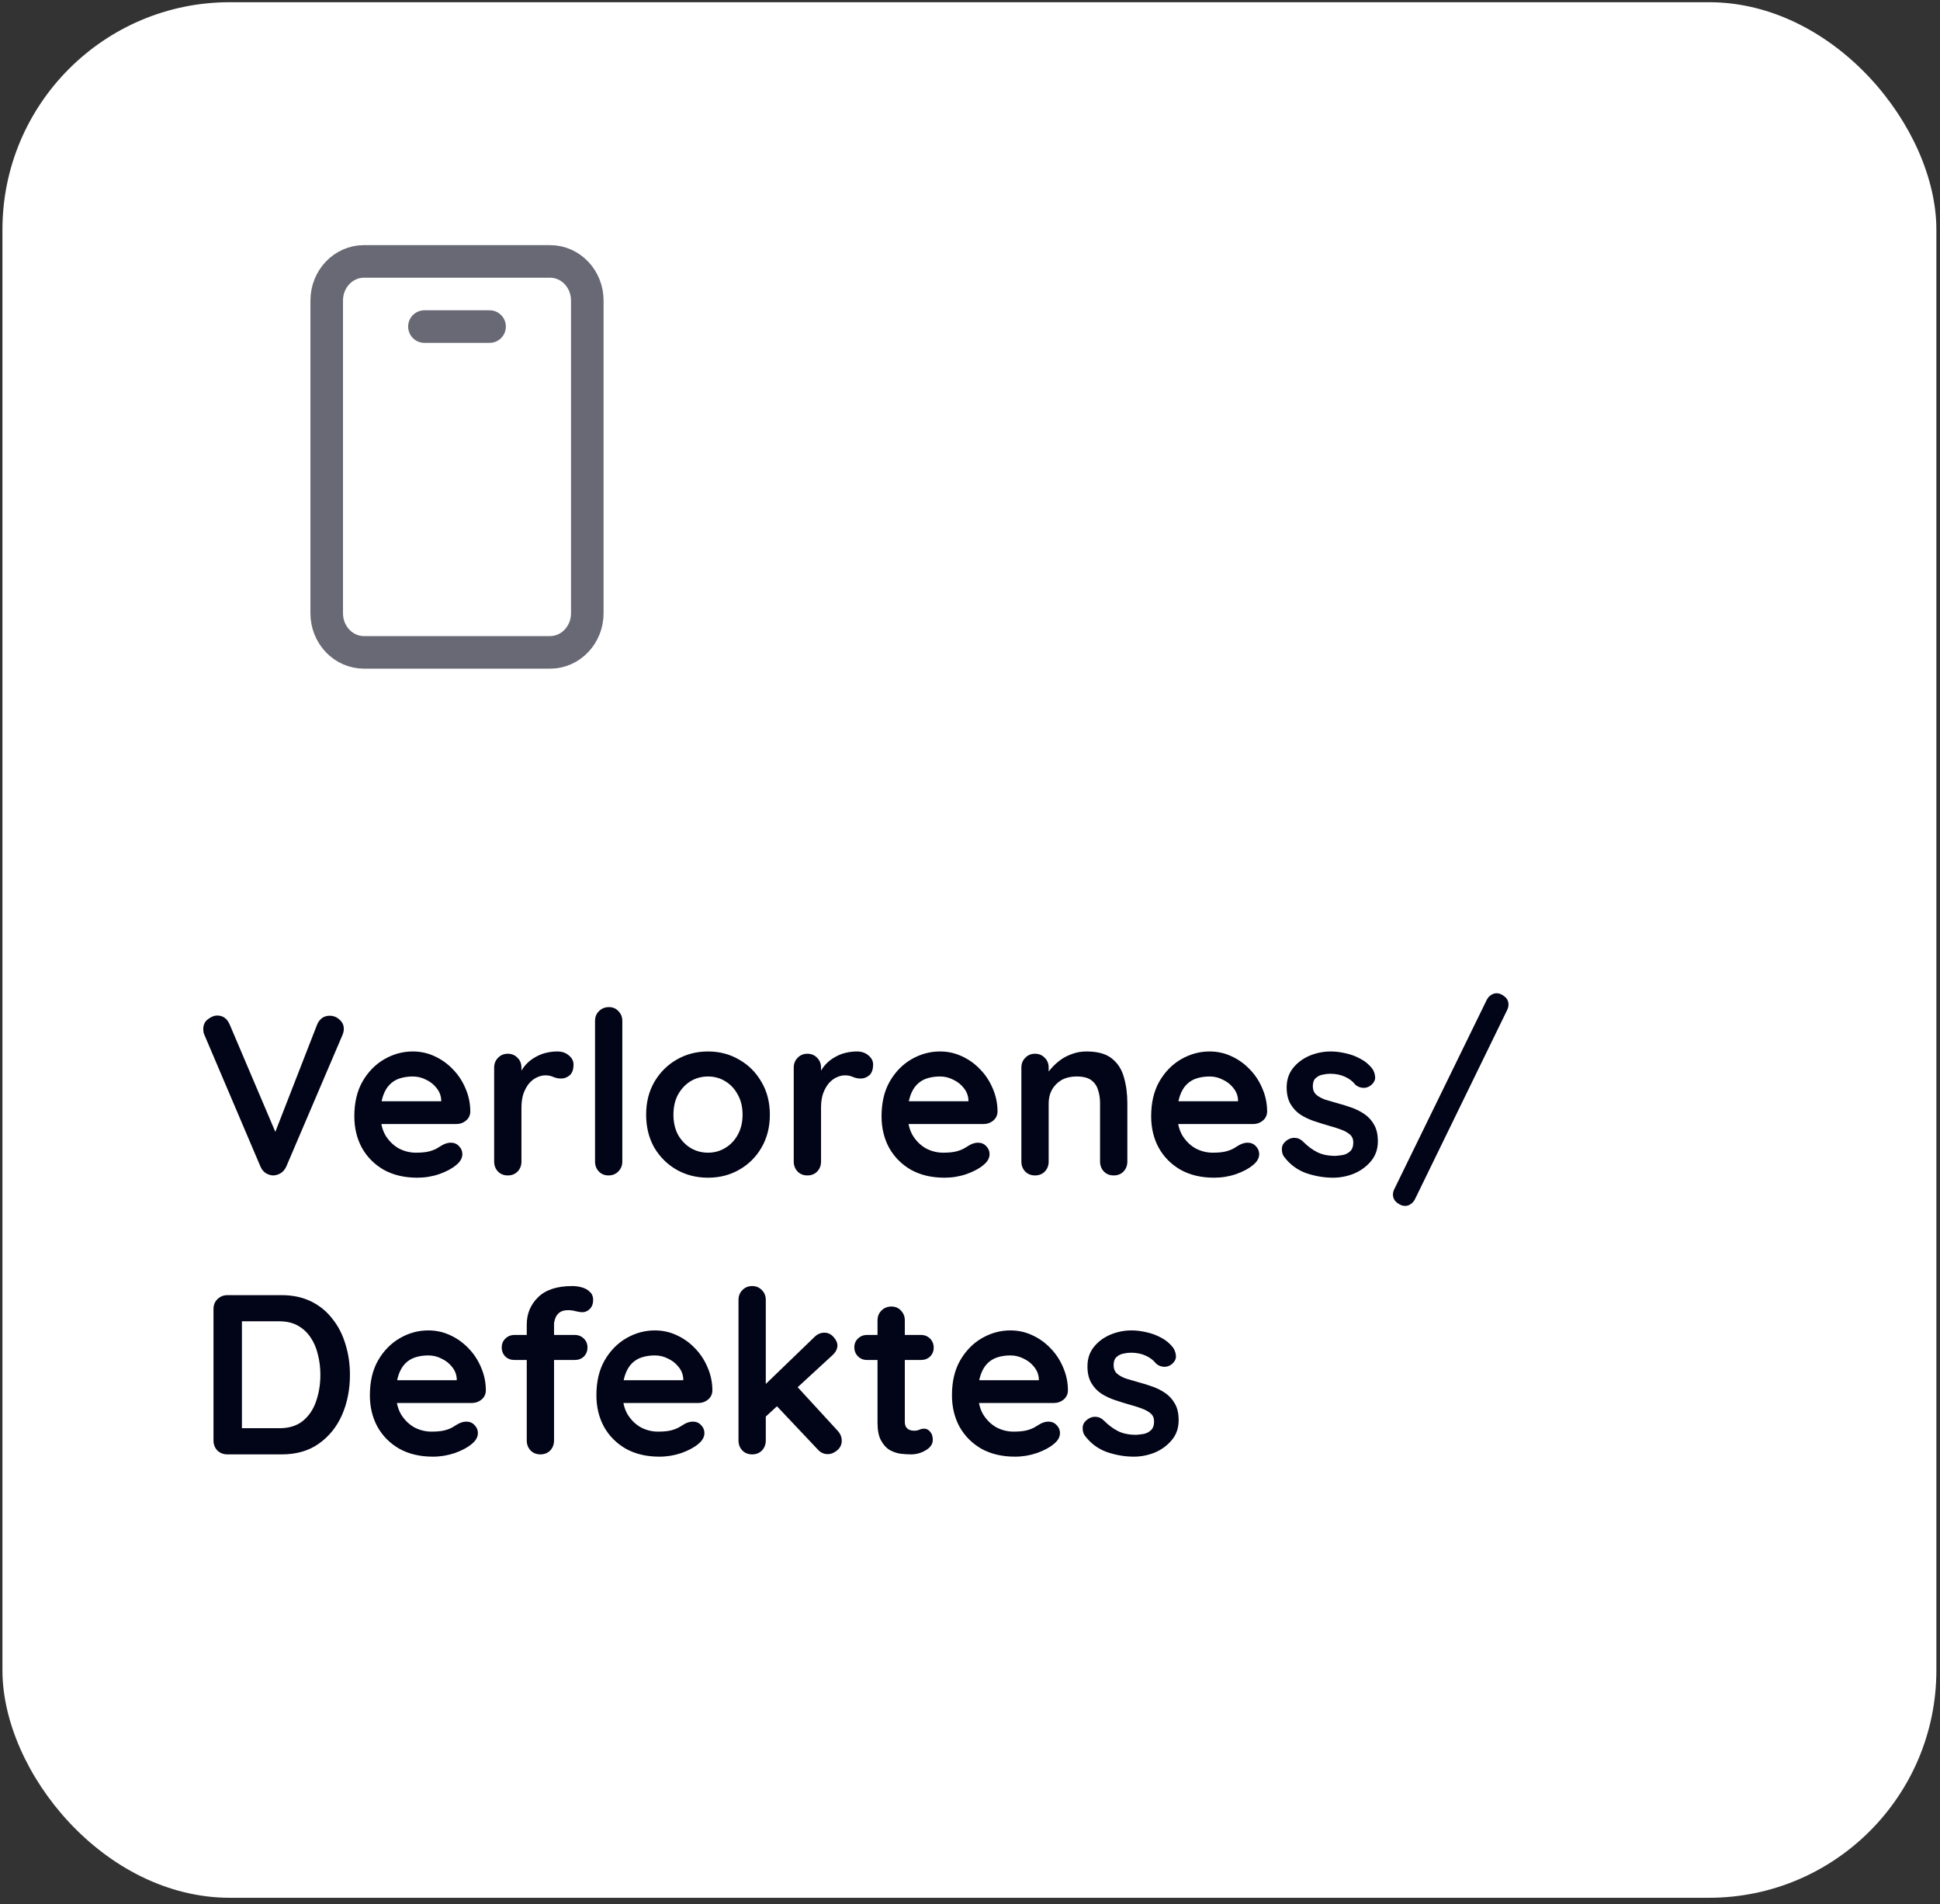
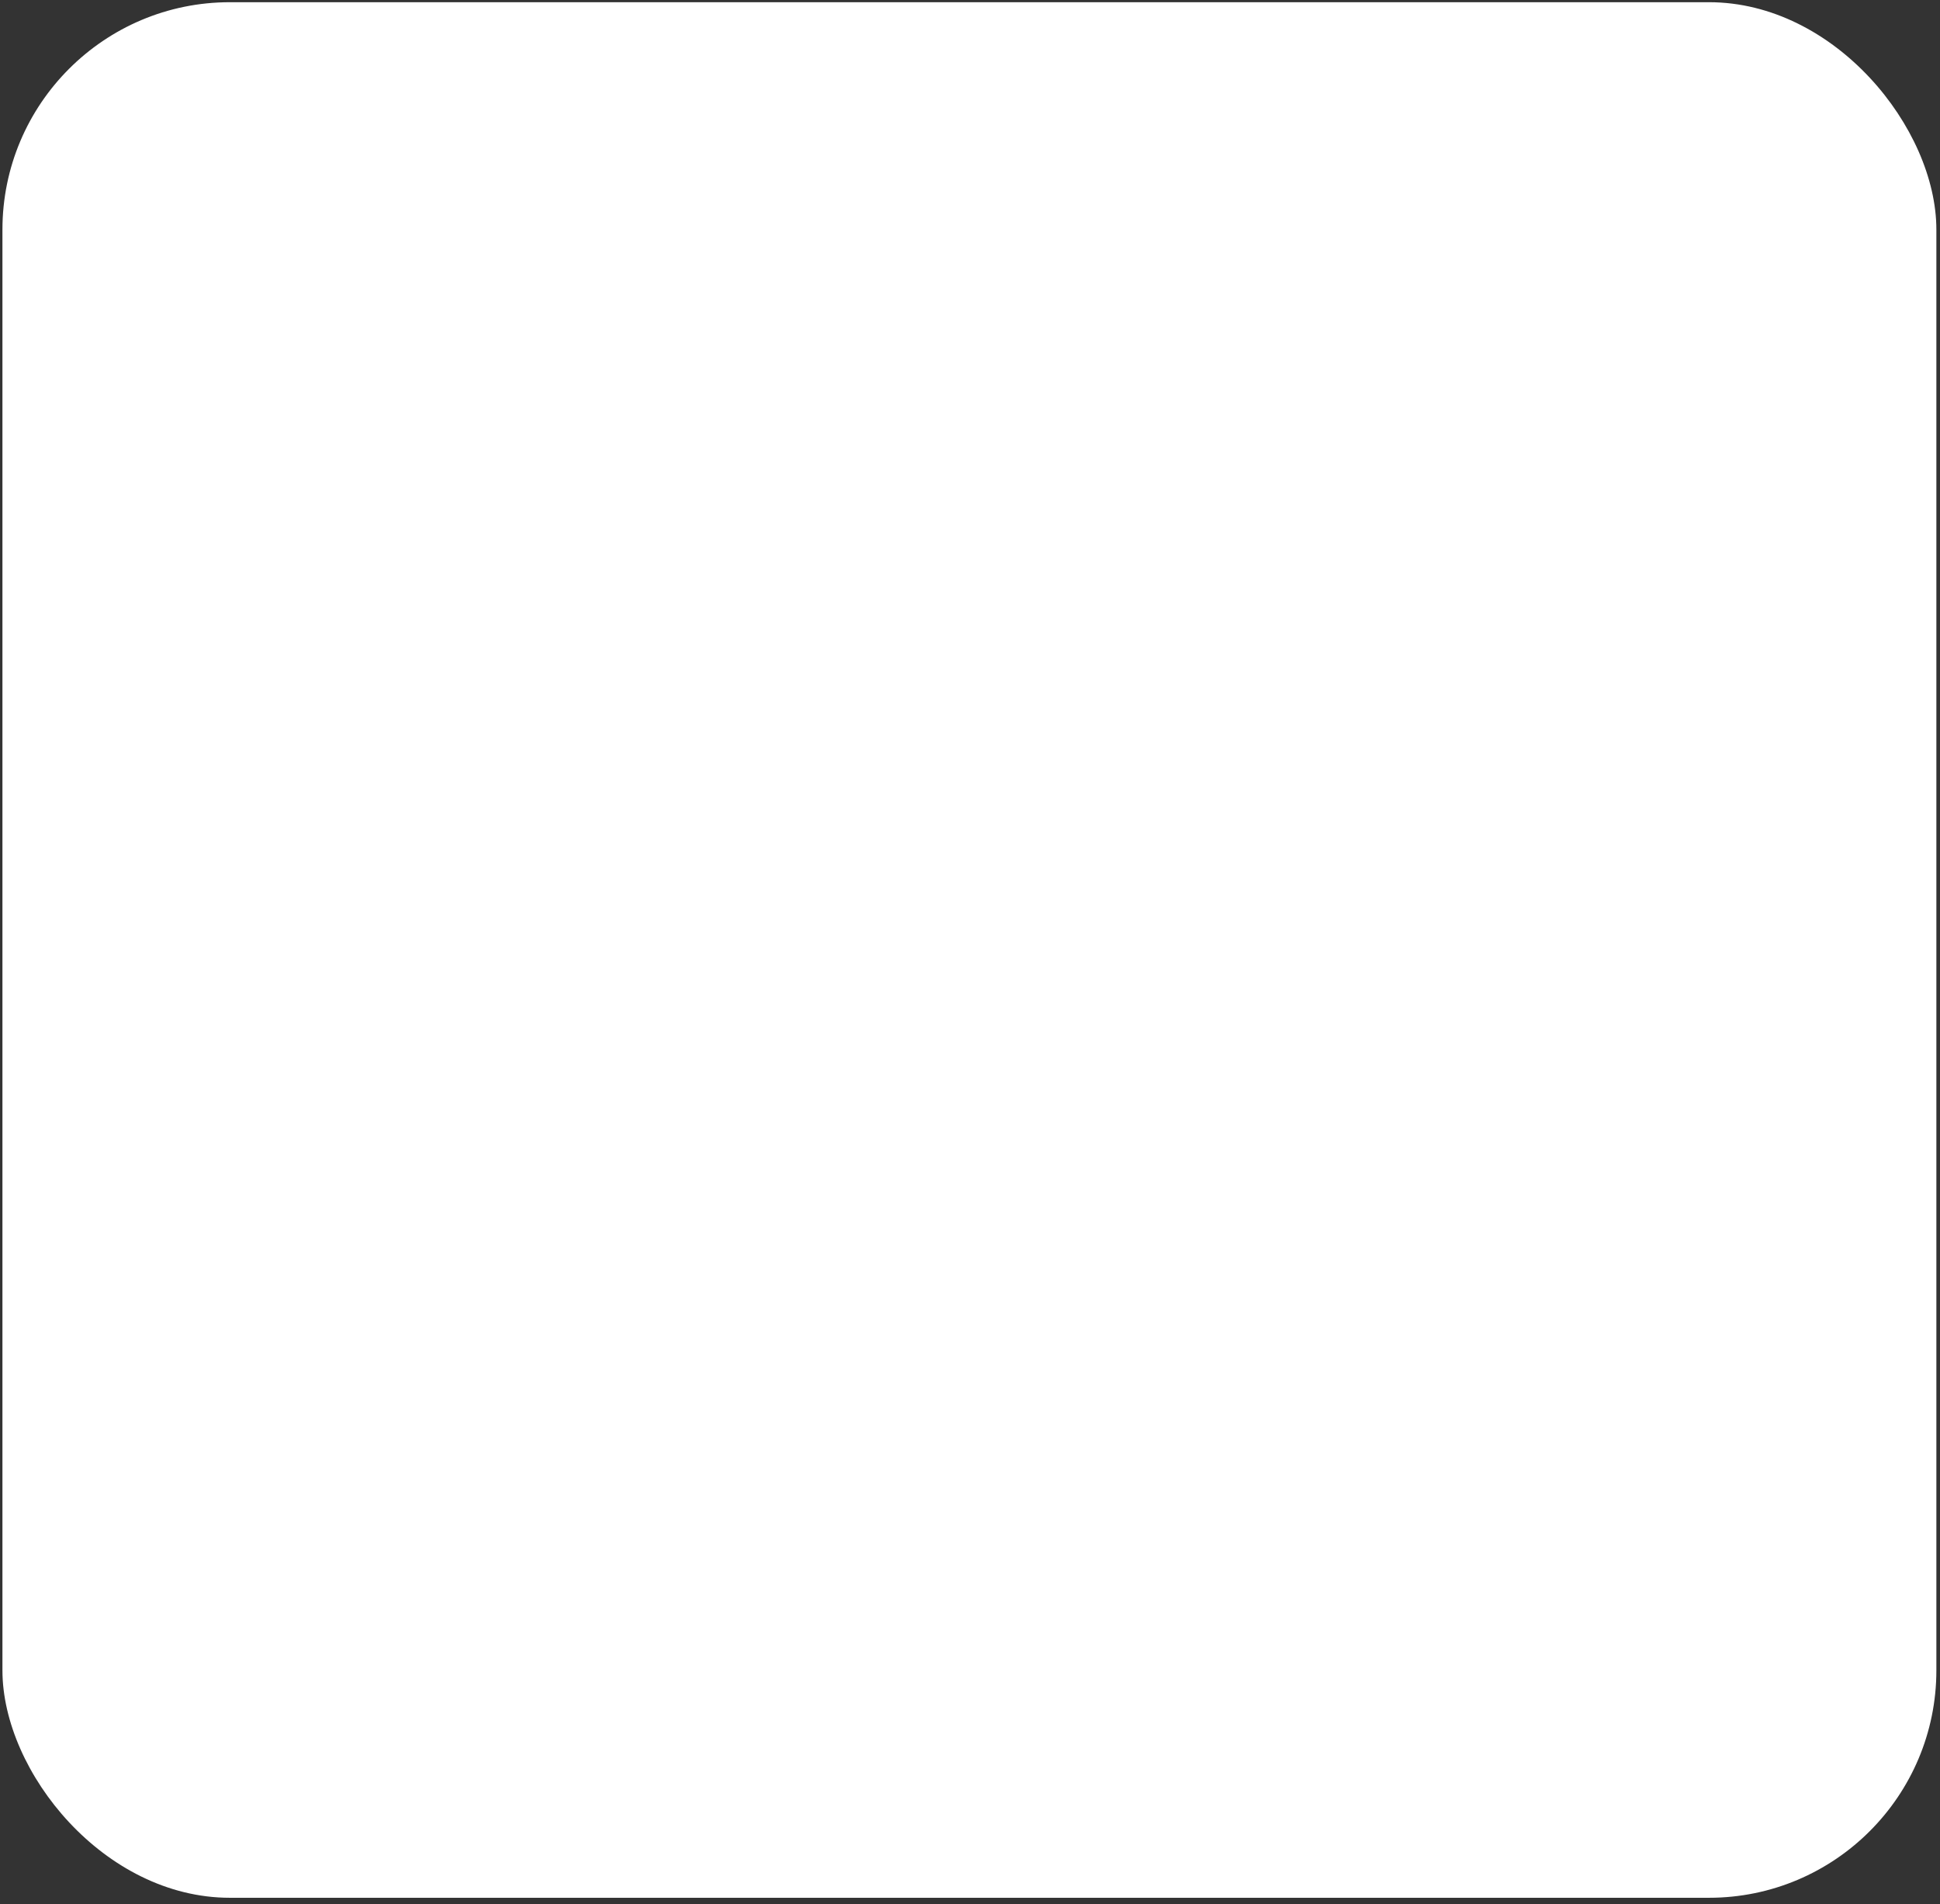
<svg xmlns="http://www.w3.org/2000/svg" width="160" height="157" viewBox="0 0 160 157" fill="none">
  <rect x="0" y="0" width="160" height="157" fill="#333333" stroke="none" />
  <rect x="0.201" y="0.182" width="159.5" height="156.297" rx="18.756" fill="white" />
-   <path d="M35.004 26.927H40.377M45.367 21.555H30.015C28.321 21.555 26.945 22.998 26.945 24.778V50.567C26.945 52.347 28.321 53.791 30.015 53.791H45.367C47.062 53.791 48.436 52.347 48.436 50.567V24.778C48.436 22.998 47.062 21.555 45.367 21.555Z" stroke="#686974" stroke-width="2.686" stroke-linecap="round" stroke-linejoin="round" />
-   <path d="M27.192 83.752C27.505 83.752 27.773 83.859 27.998 84.071C28.236 84.271 28.355 84.528 28.355 84.84C28.355 85.003 28.317 85.172 28.242 85.347L23.61 96.188C23.497 96.438 23.335 96.625 23.122 96.75C22.922 96.863 22.716 96.919 22.503 96.919C22.303 96.906 22.109 96.844 21.922 96.731C21.734 96.606 21.59 96.431 21.49 96.206L16.858 85.328C16.82 85.253 16.795 85.178 16.783 85.103C16.77 85.015 16.764 84.934 16.764 84.859C16.764 84.496 16.895 84.221 17.158 84.034C17.42 83.834 17.67 83.734 17.908 83.734C18.383 83.734 18.727 83.978 18.939 84.465L23.047 94.124L22.39 94.143L26.16 84.465C26.373 83.99 26.717 83.752 27.192 83.752ZM34.419 97.106C33.356 97.106 32.43 96.888 31.643 96.45C30.867 96 30.267 95.394 29.842 94.631C29.43 93.868 29.223 93.005 29.223 92.043C29.223 90.917 29.448 89.961 29.898 89.173C30.361 88.373 30.961 87.76 31.699 87.335C32.437 86.91 33.218 86.697 34.043 86.697C34.681 86.697 35.281 86.828 35.844 87.091C36.419 87.354 36.925 87.716 37.363 88.179C37.801 88.629 38.145 89.154 38.395 89.754C38.657 90.355 38.788 90.992 38.788 91.667C38.776 91.968 38.657 92.211 38.432 92.399C38.207 92.586 37.944 92.68 37.644 92.68H30.48L29.917 90.805H36.8L36.388 91.18V90.673C36.363 90.311 36.231 89.986 35.994 89.698C35.769 89.41 35.481 89.185 35.131 89.023C34.794 88.848 34.431 88.76 34.043 88.76C33.668 88.76 33.318 88.81 32.993 88.91C32.668 89.01 32.387 89.179 32.149 89.417C31.911 89.654 31.724 89.973 31.586 90.373C31.449 90.773 31.38 91.28 31.38 91.892C31.38 92.568 31.518 93.143 31.793 93.618C32.08 94.081 32.443 94.437 32.88 94.687C33.331 94.925 33.806 95.043 34.306 95.043C34.769 95.043 35.137 95.006 35.413 94.931C35.688 94.856 35.906 94.768 36.069 94.668C36.244 94.556 36.4 94.462 36.538 94.387C36.763 94.274 36.975 94.218 37.175 94.218C37.451 94.218 37.676 94.312 37.851 94.499C38.038 94.687 38.132 94.906 38.132 95.156C38.132 95.493 37.957 95.8 37.607 96.075C37.282 96.35 36.825 96.594 36.238 96.806C35.65 97.007 35.044 97.106 34.419 97.106ZM41.88 96.919C41.555 96.919 41.286 96.813 41.074 96.6C40.861 96.375 40.755 96.1 40.755 95.775V88.029C40.755 87.704 40.861 87.435 41.074 87.222C41.286 86.997 41.555 86.885 41.88 86.885C42.205 86.885 42.474 86.997 42.687 87.222C42.899 87.435 43.006 87.704 43.006 88.029V89.792L42.874 88.535C43.012 88.235 43.187 87.972 43.4 87.747C43.624 87.51 43.875 87.316 44.15 87.166C44.425 87.004 44.719 86.885 45.031 86.81C45.344 86.735 45.656 86.697 45.969 86.697C46.344 86.697 46.657 86.803 46.907 87.016C47.169 87.228 47.301 87.479 47.301 87.766C47.301 88.179 47.194 88.479 46.982 88.666C46.769 88.841 46.538 88.929 46.288 88.929C46.05 88.929 45.831 88.885 45.631 88.798C45.444 88.71 45.225 88.666 44.975 88.666C44.75 88.666 44.519 88.723 44.281 88.835C44.056 88.935 43.843 89.098 43.643 89.323C43.456 89.548 43.299 89.829 43.174 90.167C43.062 90.492 43.006 90.88 43.006 91.33V95.775C43.006 96.1 42.899 96.375 42.687 96.6C42.474 96.813 42.205 96.919 41.88 96.919ZM51.325 95.775C51.325 96.1 51.213 96.375 50.988 96.6C50.775 96.813 50.507 96.919 50.181 96.919C49.869 96.919 49.606 96.813 49.394 96.6C49.181 96.375 49.075 96.1 49.075 95.775V84.184C49.075 83.859 49.181 83.59 49.394 83.377C49.619 83.152 49.894 83.04 50.219 83.04C50.544 83.04 50.807 83.152 51.007 83.377C51.219 83.59 51.325 83.859 51.325 84.184V95.775ZM63.493 91.911C63.493 92.936 63.262 93.843 62.8 94.631C62.349 95.406 61.737 96.012 60.962 96.45C60.199 96.888 59.342 97.106 58.392 97.106C57.442 97.106 56.579 96.888 55.804 96.45C55.041 96.012 54.428 95.406 53.966 94.631C53.516 93.843 53.29 92.936 53.29 91.911C53.29 90.886 53.516 89.986 53.966 89.21C54.428 88.423 55.041 87.81 55.804 87.372C56.579 86.922 57.442 86.697 58.392 86.697C59.342 86.697 60.199 86.922 60.962 87.372C61.737 87.81 62.349 88.423 62.8 89.21C63.262 89.986 63.493 90.886 63.493 91.911ZM61.243 91.911C61.243 91.273 61.111 90.723 60.849 90.261C60.599 89.786 60.255 89.417 59.817 89.154C59.392 88.891 58.917 88.76 58.392 88.76C57.867 88.76 57.385 88.891 56.948 89.154C56.523 89.417 56.179 89.786 55.916 90.261C55.666 90.723 55.541 91.273 55.541 91.911C55.541 92.536 55.666 93.087 55.916 93.562C56.179 94.024 56.523 94.387 56.948 94.65C57.385 94.912 57.867 95.043 58.392 95.043C58.917 95.043 59.392 94.912 59.817 94.65C60.255 94.387 60.599 94.024 60.849 93.562C61.111 93.087 61.243 92.536 61.243 91.911ZM66.589 96.919C66.263 96.919 65.995 96.813 65.782 96.6C65.57 96.375 65.463 96.1 65.463 95.775V88.029C65.463 87.704 65.57 87.435 65.782 87.222C65.995 86.997 66.263 86.885 66.589 86.885C66.914 86.885 67.183 86.997 67.395 87.222C67.608 87.435 67.714 87.704 67.714 88.029V89.792L67.583 88.535C67.72 88.235 67.895 87.972 68.108 87.747C68.333 87.51 68.583 87.316 68.858 87.166C69.133 87.004 69.427 86.885 69.74 86.81C70.052 86.735 70.365 86.697 70.677 86.697C71.052 86.697 71.365 86.803 71.615 87.016C71.878 87.228 72.009 87.479 72.009 87.766C72.009 88.179 71.903 88.479 71.69 88.666C71.478 88.841 71.246 88.929 70.996 88.929C70.759 88.929 70.54 88.885 70.34 88.798C70.152 88.71 69.933 88.666 69.683 88.666C69.458 88.666 69.227 88.723 68.989 88.835C68.764 88.935 68.552 89.098 68.352 89.323C68.164 89.548 68.008 89.829 67.883 90.167C67.77 90.492 67.714 90.88 67.714 91.33V95.775C67.714 96.1 67.608 96.375 67.395 96.6C67.183 96.813 66.914 96.919 66.589 96.919ZM77.901 97.106C76.838 97.106 75.913 96.888 75.125 96.45C74.35 96 73.749 95.394 73.324 94.631C72.912 93.868 72.705 93.005 72.705 92.043C72.705 90.917 72.93 89.961 73.381 89.173C73.843 88.373 74.443 87.76 75.181 87.335C75.919 86.91 76.7 86.697 77.526 86.697C78.163 86.697 78.763 86.828 79.326 87.091C79.901 87.354 80.408 87.716 80.845 88.179C81.283 88.629 81.627 89.154 81.877 89.754C82.139 90.355 82.271 90.992 82.271 91.667C82.258 91.968 82.139 92.211 81.914 92.399C81.689 92.586 81.427 92.68 81.127 92.68H73.962L73.399 90.805H80.283L79.87 91.18V90.673C79.845 90.311 79.714 89.986 79.476 89.698C79.251 89.41 78.963 89.185 78.613 89.023C78.276 88.848 77.913 88.76 77.526 88.76C77.15 88.76 76.8 88.81 76.475 88.91C76.15 89.01 75.869 89.179 75.631 89.417C75.394 89.654 75.206 89.973 75.069 90.373C74.931 90.773 74.862 91.28 74.862 91.892C74.862 92.568 75 93.143 75.275 93.618C75.562 94.081 75.925 94.437 76.363 94.687C76.813 94.925 77.288 95.043 77.788 95.043C78.251 95.043 78.62 95.006 78.895 94.931C79.17 94.856 79.389 94.768 79.551 94.668C79.726 94.556 79.883 94.462 80.02 94.387C80.245 94.274 80.458 94.218 80.658 94.218C80.933 94.218 81.158 94.312 81.333 94.499C81.521 94.687 81.614 94.906 81.614 95.156C81.614 95.493 81.439 95.8 81.089 96.075C80.764 96.35 80.308 96.594 79.72 96.806C79.132 97.007 78.526 97.106 77.901 97.106ZM89.601 86.697C90.527 86.697 91.227 86.891 91.702 87.279C92.19 87.666 92.521 88.185 92.696 88.835C92.883 89.473 92.977 90.186 92.977 90.973V95.775C92.977 96.1 92.871 96.375 92.659 96.6C92.446 96.813 92.177 96.919 91.852 96.919C91.527 96.919 91.258 96.813 91.046 96.6C90.833 96.375 90.727 96.1 90.727 95.775V90.973C90.727 90.561 90.67 90.192 90.558 89.867C90.458 89.529 90.27 89.26 89.995 89.06C89.72 88.86 89.326 88.76 88.814 88.76C88.313 88.76 87.888 88.86 87.538 89.06C87.201 89.26 86.938 89.529 86.751 89.867C86.575 90.192 86.488 90.561 86.488 90.973V95.775C86.488 96.1 86.382 96.375 86.169 96.6C85.957 96.813 85.688 96.919 85.362 96.919C85.037 96.919 84.769 96.813 84.556 96.6C84.344 96.375 84.237 96.1 84.237 95.775V88.029C84.237 87.704 84.344 87.435 84.556 87.222C84.769 86.997 85.037 86.885 85.362 86.885C85.688 86.885 85.957 86.997 86.169 87.222C86.382 87.435 86.488 87.704 86.488 88.029V88.835L86.207 88.779C86.319 88.566 86.482 88.341 86.694 88.104C86.907 87.854 87.157 87.622 87.444 87.41C87.732 87.197 88.057 87.028 88.42 86.903C88.782 86.766 89.176 86.697 89.601 86.697ZM100.136 97.106C99.074 97.106 98.148 96.888 97.361 96.45C96.585 96 95.985 95.394 95.56 94.631C95.147 93.868 94.941 93.005 94.941 92.043C94.941 90.917 95.166 89.961 95.616 89.173C96.079 88.373 96.679 87.76 97.417 87.335C98.155 86.91 98.936 86.697 99.761 86.697C100.399 86.697 100.999 86.828 101.562 87.091C102.137 87.354 102.643 87.716 103.081 88.179C103.519 88.629 103.863 89.154 104.113 89.754C104.375 90.355 104.506 90.992 104.506 91.667C104.494 91.968 104.375 92.211 104.15 92.399C103.925 92.586 103.662 92.68 103.362 92.68H96.198L95.635 90.805H102.518L102.106 91.18V90.673C102.081 90.311 101.949 89.986 101.712 89.698C101.487 89.41 101.199 89.185 100.849 89.023C100.512 88.848 100.149 88.76 99.761 88.76C99.386 88.76 99.036 88.81 98.711 88.91C98.386 89.01 98.105 89.179 97.867 89.417C97.629 89.654 97.442 89.973 97.304 90.373C97.167 90.773 97.098 91.28 97.098 91.892C97.098 92.568 97.236 93.143 97.511 93.618C97.798 94.081 98.161 94.437 98.598 94.687C99.049 94.925 99.524 95.043 100.024 95.043C100.487 95.043 100.855 95.006 101.13 94.931C101.406 94.856 101.624 94.768 101.787 94.668C101.962 94.556 102.118 94.462 102.256 94.387C102.481 94.274 102.693 94.218 102.893 94.218C103.169 94.218 103.394 94.312 103.569 94.499C103.756 94.687 103.85 94.906 103.85 95.156C103.85 95.493 103.675 95.8 103.325 96.075C103 96.35 102.543 96.594 101.956 96.806C101.368 97.007 100.762 97.106 100.136 97.106ZM105.891 95.362C105.766 95.187 105.71 94.962 105.723 94.687C105.735 94.412 105.898 94.174 106.21 93.974C106.41 93.849 106.623 93.799 106.848 93.824C107.073 93.837 107.292 93.949 107.504 94.162C107.867 94.525 108.248 94.806 108.649 95.006C109.049 95.206 109.549 95.306 110.149 95.306C110.337 95.293 110.543 95.269 110.768 95.231C110.993 95.181 111.187 95.081 111.349 94.931C111.524 94.768 111.612 94.525 111.612 94.199C111.612 93.924 111.518 93.706 111.331 93.543C111.143 93.38 110.893 93.243 110.58 93.13C110.28 93.018 109.943 92.912 109.568 92.811C109.18 92.699 108.78 92.574 108.367 92.436C107.967 92.299 107.598 92.124 107.261 91.911C106.923 91.686 106.648 91.392 106.435 91.03C106.223 90.667 106.117 90.211 106.117 89.66C106.117 89.035 106.292 88.504 106.642 88.066C106.992 87.629 107.442 87.291 107.992 87.053C108.555 86.816 109.142 86.697 109.755 86.697C110.143 86.697 110.549 86.747 110.974 86.847C111.399 86.935 111.806 87.085 112.193 87.297C112.581 87.497 112.906 87.766 113.169 88.104C113.306 88.291 113.387 88.516 113.412 88.779C113.437 89.042 113.319 89.279 113.056 89.492C112.869 89.642 112.65 89.71 112.4 89.698C112.15 89.673 111.943 89.585 111.781 89.436C111.568 89.16 111.281 88.942 110.918 88.779C110.568 88.617 110.161 88.535 109.699 88.535C109.511 88.535 109.305 88.56 109.08 88.61C108.867 88.648 108.68 88.742 108.517 88.891C108.355 89.029 108.273 89.254 108.273 89.567C108.273 89.854 108.367 90.086 108.555 90.261C108.742 90.423 108.992 90.561 109.305 90.673C109.63 90.773 109.974 90.873 110.337 90.973C110.712 91.073 111.093 91.192 111.481 91.33C111.868 91.467 112.225 91.649 112.55 91.874C112.875 92.099 113.137 92.393 113.337 92.755C113.537 93.105 113.638 93.555 113.638 94.106C113.638 94.743 113.45 95.287 113.075 95.737C112.7 96.188 112.231 96.531 111.668 96.769C111.106 96.994 110.53 97.106 109.943 97.106C109.205 97.106 108.467 96.981 107.729 96.731C106.992 96.469 106.379 96.012 105.891 95.362ZM115.877 99.432C115.665 99.432 115.446 99.345 115.221 99.17C114.996 98.995 114.883 98.769 114.883 98.494C114.883 98.344 114.921 98.194 114.996 98.044L122.611 82.458C122.698 82.283 122.817 82.146 122.967 82.046C123.117 81.946 123.273 81.896 123.436 81.896C123.648 81.896 123.861 81.983 124.074 82.158C124.299 82.321 124.411 82.546 124.411 82.834C124.411 82.984 124.374 83.134 124.299 83.284L116.703 98.87C116.615 99.045 116.496 99.182 116.346 99.282C116.209 99.382 116.052 99.432 115.877 99.432ZM23.235 106.79C24.135 106.79 24.935 106.959 25.635 107.296C26.335 107.634 26.923 108.109 27.398 108.722C27.886 109.322 28.248 110.022 28.486 110.822C28.736 111.61 28.861 112.454 28.861 113.354C28.861 114.567 28.642 115.674 28.205 116.674C27.767 117.662 27.129 118.45 26.292 119.037C25.466 119.625 24.447 119.919 23.235 119.919H18.752C18.427 119.919 18.152 119.813 17.927 119.6C17.714 119.375 17.608 119.1 17.608 118.775V107.934C17.608 107.609 17.714 107.34 17.927 107.128C18.152 106.903 18.427 106.79 18.752 106.79H23.235ZM23.047 117.762C23.835 117.762 24.479 117.562 24.979 117.162C25.479 116.749 25.842 116.212 26.067 115.549C26.304 114.874 26.423 114.142 26.423 113.354C26.423 112.767 26.354 112.21 26.217 111.685C26.092 111.148 25.892 110.679 25.616 110.279C25.341 109.866 24.991 109.541 24.566 109.303C24.141 109.066 23.635 108.947 23.047 108.947H19.765L19.952 108.778V117.968L19.84 117.762H23.047ZM35.701 120.107C34.638 120.107 33.712 119.888 32.925 119.45C32.15 119 31.549 118.393 31.124 117.631C30.712 116.868 30.505 116.005 30.505 115.042C30.505 113.917 30.73 112.961 31.18 112.173C31.643 111.373 32.243 110.76 32.981 110.335C33.719 109.91 34.5 109.697 35.325 109.697C35.963 109.697 36.563 109.828 37.126 110.091C37.701 110.354 38.208 110.716 38.645 111.179C39.083 111.629 39.427 112.154 39.677 112.754C39.939 113.354 40.071 113.992 40.071 114.667C40.058 114.967 39.939 115.211 39.714 115.399C39.489 115.586 39.227 115.68 38.926 115.68H31.762L31.199 113.805H38.083L37.67 114.18V113.673C37.645 113.311 37.514 112.986 37.276 112.698C37.051 112.41 36.763 112.185 36.413 112.023C36.076 111.848 35.713 111.76 35.325 111.76C34.95 111.76 34.6 111.81 34.275 111.91C33.95 112.01 33.669 112.179 33.431 112.417C33.194 112.654 33.006 112.973 32.868 113.373C32.731 113.773 32.662 114.28 32.662 114.892C32.662 115.568 32.8 116.143 33.075 116.618C33.362 117.081 33.725 117.437 34.163 117.687C34.613 117.925 35.088 118.043 35.588 118.043C36.051 118.043 36.419 118.006 36.695 117.931C36.97 117.856 37.188 117.768 37.351 117.668C37.526 117.556 37.682 117.462 37.82 117.387C38.045 117.274 38.258 117.218 38.458 117.218C38.733 117.218 38.958 117.312 39.133 117.499C39.32 117.687 39.414 117.906 39.414 118.156C39.414 118.494 39.239 118.8 38.889 119.075C38.564 119.35 38.108 119.594 37.52 119.806C36.932 120.006 36.326 120.107 35.701 120.107ZM47.195 106.04C47.47 106.04 47.739 106.077 48.001 106.152C48.264 106.227 48.483 106.352 48.658 106.527C48.833 106.69 48.92 106.909 48.92 107.184C48.92 107.496 48.827 107.747 48.639 107.934C48.464 108.109 48.258 108.197 48.02 108.197C47.908 108.197 47.739 108.172 47.514 108.122C47.289 108.059 47.07 108.028 46.857 108.028C46.545 108.028 46.301 108.097 46.126 108.234C45.963 108.372 45.851 108.534 45.788 108.722C45.726 108.897 45.694 109.053 45.694 109.191V118.775C45.694 119.1 45.588 119.375 45.376 119.6C45.163 119.813 44.894 119.919 44.569 119.919C44.244 119.919 43.975 119.813 43.763 119.6C43.55 119.375 43.444 119.1 43.444 118.775V109.209C43.444 108.322 43.756 107.571 44.382 106.959C45.007 106.346 45.944 106.04 47.195 106.04ZM47.401 110.072C47.701 110.072 47.951 110.172 48.151 110.372C48.351 110.56 48.452 110.804 48.452 111.104C48.452 111.404 48.351 111.654 48.151 111.854C47.951 112.042 47.701 112.135 47.401 112.135H42.431C42.131 112.135 41.881 112.042 41.681 111.854C41.481 111.654 41.381 111.404 41.381 111.104C41.381 110.804 41.481 110.56 41.681 110.372C41.881 110.172 42.131 110.072 42.431 110.072H47.401ZM54.383 120.107C53.32 120.107 52.395 119.888 51.607 119.45C50.832 119 50.232 118.393 49.807 117.631C49.394 116.868 49.188 116.005 49.188 115.042C49.188 113.917 49.413 112.961 49.863 112.173C50.325 111.373 50.926 110.76 51.663 110.335C52.401 109.91 53.183 109.697 54.008 109.697C54.645 109.697 55.246 109.828 55.808 110.091C56.383 110.354 56.89 110.716 57.328 111.179C57.765 111.629 58.109 112.154 58.359 112.754C58.622 113.354 58.753 113.992 58.753 114.667C58.74 114.967 58.622 115.211 58.397 115.399C58.172 115.586 57.909 115.68 57.609 115.68H50.444L49.882 113.805H56.765L56.352 114.18V113.673C56.327 113.311 56.196 112.986 55.958 112.698C55.733 112.41 55.446 112.185 55.096 112.023C54.758 111.848 54.395 111.76 54.008 111.76C53.633 111.76 53.283 111.81 52.958 111.91C52.632 112.01 52.351 112.179 52.114 112.417C51.876 112.654 51.688 112.973 51.551 113.373C51.413 113.773 51.344 114.28 51.344 114.892C51.344 115.568 51.482 116.143 51.757 116.618C52.045 117.081 52.407 117.437 52.845 117.687C53.295 117.925 53.77 118.043 54.27 118.043C54.733 118.043 55.102 118.006 55.377 117.931C55.652 117.856 55.871 117.768 56.033 117.668C56.209 117.556 56.365 117.462 56.502 117.387C56.727 117.274 56.94 117.218 57.14 117.218C57.415 117.218 57.64 117.312 57.815 117.499C58.003 117.687 58.096 117.906 58.096 118.156C58.096 118.494 57.922 118.8 57.571 119.075C57.246 119.35 56.79 119.594 56.202 119.806C55.615 120.006 55.008 120.107 54.383 120.107ZM62.032 119.919C61.707 119.919 61.438 119.813 61.226 119.6C61.013 119.375 60.907 119.1 60.907 118.775V107.184C60.907 106.859 61.013 106.59 61.226 106.377C61.438 106.152 61.707 106.04 62.032 106.04C62.357 106.04 62.626 106.152 62.839 106.377C63.051 106.59 63.158 106.859 63.158 107.184V118.775C63.158 119.1 63.051 119.375 62.839 119.6C62.626 119.813 62.357 119.919 62.032 119.919ZM67.997 109.885C68.284 109.885 68.534 110.003 68.747 110.241C68.959 110.479 69.066 110.71 69.066 110.935C69.066 111.235 68.916 111.516 68.615 111.779L62.97 116.974L62.876 114.386L67.171 110.241C67.409 110.003 67.684 109.885 67.997 109.885ZM68.278 119.9C67.953 119.9 67.678 119.775 67.453 119.525L63.983 115.849L65.69 114.274L69.066 117.95C69.303 118.2 69.422 118.481 69.422 118.794C69.422 119.119 69.291 119.388 69.028 119.6C68.778 119.8 68.528 119.9 68.278 119.9ZM71.51 110.072H75.955C76.255 110.072 76.505 110.172 76.706 110.372C76.906 110.572 77.006 110.822 77.006 111.123C77.006 111.41 76.906 111.654 76.706 111.854C76.505 112.042 76.255 112.135 75.955 112.135H71.51C71.21 112.135 70.96 112.035 70.76 111.835C70.56 111.635 70.46 111.385 70.46 111.085C70.46 110.797 70.56 110.56 70.76 110.372C70.96 110.172 71.21 110.072 71.51 110.072ZM73.517 107.728C73.842 107.728 74.105 107.84 74.305 108.065C74.517 108.278 74.624 108.547 74.624 108.872V117.218C74.624 117.393 74.655 117.537 74.717 117.65C74.792 117.762 74.886 117.843 74.999 117.893C75.124 117.943 75.255 117.968 75.393 117.968C75.543 117.968 75.68 117.943 75.805 117.893C75.93 117.831 76.074 117.8 76.237 117.8C76.412 117.8 76.568 117.881 76.706 118.043C76.856 118.206 76.931 118.431 76.931 118.719C76.931 119.069 76.737 119.356 76.349 119.581C75.974 119.806 75.568 119.919 75.13 119.919C74.867 119.919 74.574 119.9 74.249 119.863C73.936 119.813 73.636 119.706 73.348 119.544C73.073 119.369 72.842 119.106 72.654 118.756C72.467 118.406 72.373 117.925 72.373 117.312V108.872C72.373 108.547 72.479 108.278 72.692 108.065C72.917 107.84 73.192 107.728 73.517 107.728ZM83.707 120.107C82.644 120.107 81.719 119.888 80.931 119.45C80.156 119 79.556 118.393 79.13 117.631C78.718 116.868 78.512 116.005 78.512 115.042C78.512 113.917 78.737 112.961 79.187 112.173C79.649 111.373 80.25 110.76 80.987 110.335C81.725 109.91 82.507 109.697 83.332 109.697C83.969 109.697 84.57 109.828 85.132 110.091C85.707 110.354 86.214 110.716 86.651 111.179C87.089 111.629 87.433 112.154 87.683 112.754C87.946 113.354 88.077 113.992 88.077 114.667C88.064 114.967 87.946 115.211 87.721 115.399C87.496 115.586 87.233 115.68 86.933 115.68H79.768L79.206 113.805H86.089L85.676 114.18V113.673C85.651 113.311 85.52 112.986 85.282 112.698C85.057 112.41 84.77 112.185 84.42 112.023C84.082 111.848 83.719 111.76 83.332 111.76C82.957 111.76 82.607 111.81 82.281 111.91C81.956 112.01 81.675 112.179 81.438 112.417C81.2 112.654 81.012 112.973 80.875 113.373C80.737 113.773 80.668 114.28 80.668 114.892C80.668 115.568 80.806 116.143 81.081 116.618C81.369 117.081 81.731 117.437 82.169 117.687C82.619 117.925 83.094 118.043 83.594 118.043C84.057 118.043 84.426 118.006 84.701 117.931C84.976 117.856 85.195 117.768 85.357 117.668C85.532 117.556 85.689 117.462 85.826 117.387C86.051 117.274 86.264 117.218 86.464 117.218C86.739 117.218 86.964 117.312 87.139 117.499C87.327 117.687 87.421 117.906 87.421 118.156C87.421 118.494 87.246 118.8 86.895 119.075C86.57 119.35 86.114 119.594 85.526 119.806C84.939 120.006 84.332 120.107 83.707 120.107ZM89.462 118.362C89.337 118.187 89.281 117.962 89.293 117.687C89.306 117.412 89.468 117.174 89.781 116.974C89.981 116.849 90.193 116.799 90.418 116.824C90.644 116.837 90.862 116.949 91.075 117.162C91.438 117.524 91.819 117.806 92.219 118.006C92.619 118.206 93.119 118.306 93.719 118.306C93.907 118.293 94.113 118.268 94.338 118.231C94.564 118.181 94.757 118.081 94.92 117.931C95.095 117.768 95.182 117.524 95.182 117.199C95.182 116.924 95.089 116.705 94.901 116.543C94.713 116.38 94.463 116.243 94.151 116.13C93.851 116.018 93.513 115.911 93.138 115.811C92.75 115.699 92.35 115.574 91.938 115.436C91.538 115.299 91.169 115.124 90.831 114.911C90.493 114.686 90.218 114.392 90.006 114.03C89.793 113.667 89.687 113.211 89.687 112.661C89.687 112.035 89.862 111.504 90.212 111.066C90.562 110.629 91.012 110.291 91.563 110.053C92.125 109.816 92.713 109.697 93.326 109.697C93.713 109.697 94.12 109.747 94.545 109.847C94.97 109.935 95.376 110.085 95.764 110.297C96.151 110.497 96.477 110.766 96.739 111.104C96.877 111.291 96.958 111.516 96.983 111.779C97.008 112.042 96.889 112.279 96.627 112.492C96.439 112.642 96.22 112.711 95.97 112.698C95.72 112.673 95.514 112.585 95.351 112.435C95.139 112.16 94.851 111.942 94.489 111.779C94.138 111.616 93.732 111.535 93.269 111.535C93.082 111.535 92.876 111.56 92.65 111.61C92.438 111.648 92.25 111.741 92.088 111.892C91.925 112.029 91.844 112.254 91.844 112.567C91.844 112.854 91.938 113.086 92.125 113.261C92.313 113.423 92.563 113.561 92.876 113.673C93.201 113.773 93.544 113.873 93.907 113.973C94.282 114.073 94.663 114.192 95.051 114.33C95.439 114.467 95.795 114.649 96.12 114.874C96.445 115.099 96.708 115.393 96.908 115.755C97.108 116.105 97.208 116.555 97.208 117.106C97.208 117.743 97.02 118.287 96.645 118.737C96.27 119.187 95.801 119.531 95.239 119.769C94.676 119.994 94.101 120.107 93.513 120.107C92.775 120.107 92.038 119.981 91.3 119.731C90.562 119.469 89.95 119.012 89.462 118.362Z" fill="#020417" />
</svg>